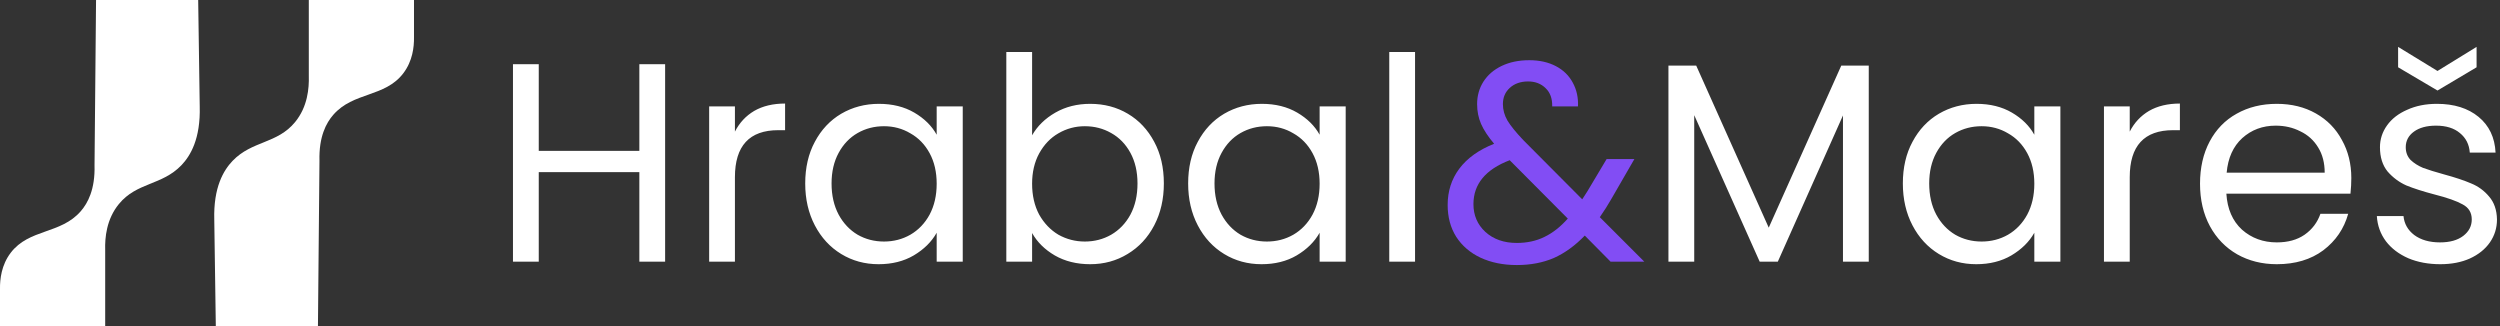
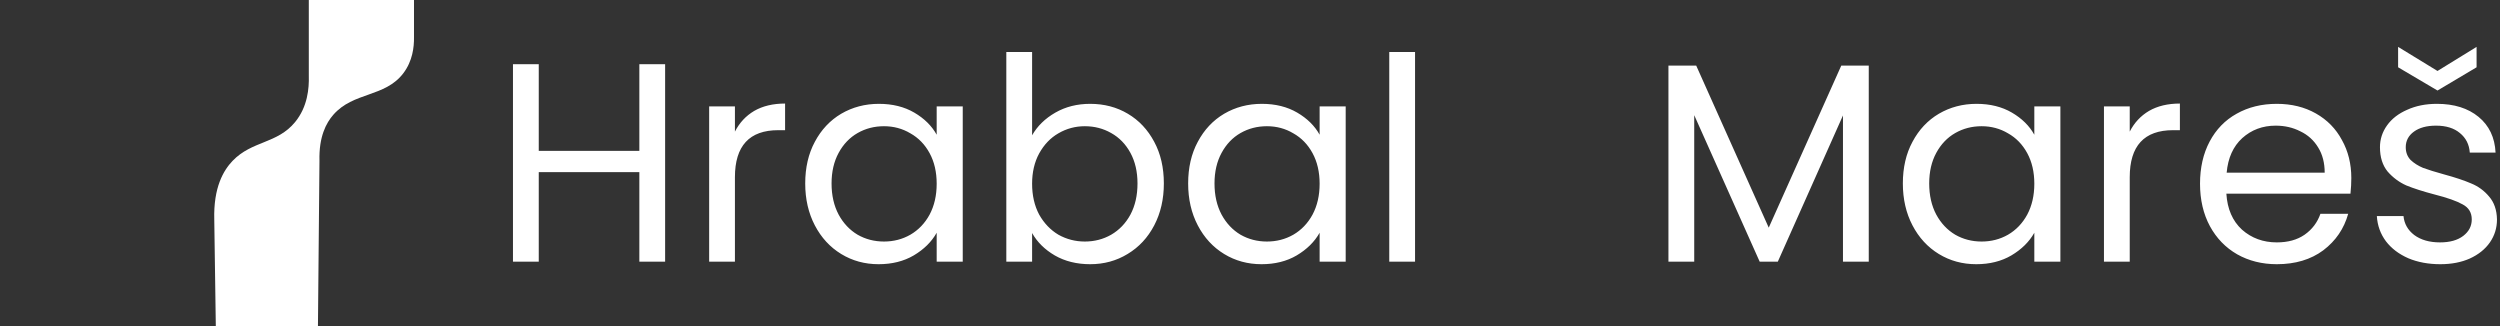
<svg xmlns="http://www.w3.org/2000/svg" width="207" height="27" viewBox="0 0 207 27" fill="none">
  <rect x="0" y="0" width="207" height="27" fill="#333333" stroke="none" />
  <path d="M34.279 0H25.569V6.304C25.598 7.307 25.473 8.844 24.432 10.11C22.951 11.916 20.87 11.638 19.256 13.321C18.515 14.096 17.665 15.5 17.742 18.198C17.784 21.133 17.826 24.066 17.869 27H26.326C26.368 22.44 26.41 17.881 26.452 13.321C26.395 11.312 27.014 10.178 27.589 9.515C29.25 7.597 31.871 8.07 33.395 6.066C34.165 5.053 34.289 3.891 34.279 3.092V0Z" fill="white" />
-   <path d="M0 27H8.71V20.696C8.681 19.693 8.806 18.156 9.847 16.89C11.329 15.084 13.409 15.362 15.023 13.679C15.764 12.904 16.614 11.5 16.537 8.801C16.495 5.867 16.453 2.934 16.41 0H7.953C7.911 4.56 7.869 9.119 7.827 13.679C7.885 15.688 7.265 16.822 6.691 17.485C5.029 19.403 2.408 18.93 0.884 20.934C0.116 21.945 -0.008 23.109 0 23.907V27Z" fill="white" />
  <path d="M55.072 5.313V21.665H52.938V14.251H44.609V21.665H42.474V5.313H44.609V12.492H52.938V5.313H55.072ZM60.852 10.897C61.228 10.162 61.76 9.591 62.448 9.184C63.152 8.777 64.004 8.574 65.005 8.574V10.779H64.442C62.049 10.779 60.852 12.078 60.852 14.674V21.665H58.718V8.809H60.852V10.897ZM66.672 15.19C66.672 13.876 66.938 12.727 67.469 11.741C68.001 10.74 68.728 9.966 69.651 9.419C70.59 8.871 71.629 8.598 72.771 8.598C73.897 8.598 74.875 8.84 75.704 9.325C76.533 9.81 77.15 10.42 77.557 11.155V8.809H79.715V21.665H77.557V19.272C77.135 20.023 76.501 20.648 75.657 21.149C74.828 21.634 73.858 21.876 72.748 21.876C71.606 21.876 70.574 21.594 69.651 21.031C68.728 20.468 68.001 19.678 67.469 18.662C66.938 17.645 66.672 16.488 66.672 15.19ZM77.557 15.213C77.557 14.244 77.362 13.399 76.971 12.68C76.58 11.96 76.048 11.413 75.375 11.037C74.718 10.646 73.991 10.451 73.194 10.451C72.396 10.451 71.669 10.639 71.012 11.014C70.355 11.389 69.831 11.937 69.44 12.656C69.049 13.376 68.853 14.22 68.853 15.19C68.853 16.175 69.049 17.035 69.44 17.77C69.831 18.49 70.355 19.045 71.012 19.436C71.669 19.811 72.396 19.999 73.194 19.999C73.991 19.999 74.718 19.811 75.375 19.436C76.048 19.045 76.58 18.49 76.971 17.77C77.362 17.035 77.557 16.183 77.557 15.213ZM85.458 11.202C85.896 10.435 86.537 9.81 87.382 9.325C88.226 8.84 89.188 8.598 90.267 8.598C91.425 8.598 92.465 8.871 93.387 9.419C94.31 9.966 95.037 10.74 95.569 11.741C96.101 12.727 96.367 13.876 96.367 15.19C96.367 16.488 96.101 17.645 95.569 18.662C95.037 19.678 94.302 20.468 93.364 21.031C92.441 21.594 91.409 21.876 90.267 21.876C89.157 21.876 88.179 21.634 87.335 21.149C86.506 20.664 85.88 20.046 85.458 19.295V21.665H83.323V4.304H85.458V11.202ZM94.185 15.19C94.185 14.22 93.99 13.376 93.599 12.656C93.208 11.937 92.676 11.389 92.003 11.014C91.346 10.639 90.619 10.451 89.822 10.451C89.04 10.451 88.312 10.646 87.64 11.037C86.983 11.413 86.451 11.968 86.044 12.703C85.653 13.422 85.458 14.259 85.458 15.213C85.458 16.183 85.653 17.035 86.044 17.77C86.451 18.49 86.983 19.045 87.64 19.436C88.312 19.811 89.04 19.999 89.822 19.999C90.619 19.999 91.346 19.811 92.003 19.436C92.676 19.045 93.208 18.49 93.599 17.77C93.99 17.035 94.185 16.175 94.185 15.19ZM98.379 15.19C98.379 13.876 98.645 12.727 99.177 11.741C99.709 10.74 100.436 9.966 101.359 9.419C102.297 8.871 103.337 8.598 104.479 8.598C105.605 8.598 106.582 8.84 107.411 9.325C108.24 9.81 108.858 10.42 109.265 11.155V8.809H111.423V21.665H109.265V19.272C108.842 20.023 108.209 20.648 107.364 21.149C106.536 21.634 105.566 21.876 104.455 21.876C103.314 21.876 102.281 21.594 101.359 21.031C100.436 20.468 99.709 19.678 99.177 18.662C98.645 17.645 98.379 16.488 98.379 15.19ZM109.265 15.213C109.265 14.244 109.069 13.399 108.678 12.68C108.287 11.96 107.755 11.413 107.083 11.037C106.426 10.646 105.699 10.451 104.901 10.451C104.104 10.451 103.376 10.639 102.719 11.014C102.062 11.389 101.539 11.937 101.148 12.656C100.757 13.376 100.561 14.22 100.561 15.19C100.561 16.175 100.757 17.035 101.148 17.77C101.539 18.49 102.062 19.045 102.719 19.436C103.376 19.811 104.104 19.999 104.901 19.999C105.699 19.999 106.426 19.811 107.083 19.436C107.755 19.045 108.287 18.49 108.678 17.77C109.069 17.035 109.265 16.183 109.265 15.213ZM117.166 4.304V21.665H115.031V4.304H117.166ZM154.733 5.431V21.665H152.598V9.559L147.203 21.665H145.701L140.282 9.536V21.665H138.147V5.431H140.446L146.452 18.85L152.458 5.431H154.733ZM157.556 15.19C157.556 13.876 157.822 12.727 158.354 11.741C158.885 10.74 159.613 9.966 160.536 9.419C161.474 8.871 162.514 8.598 163.656 8.598C164.782 8.598 165.759 8.84 166.588 9.325C167.417 9.81 168.035 10.42 168.442 11.155V8.809H170.6V21.665H168.442V19.272C168.019 20.023 167.386 20.648 166.541 21.149C165.712 21.634 164.743 21.876 163.632 21.876C162.49 21.876 161.458 21.594 160.536 21.031C159.613 20.468 158.885 19.678 158.354 18.662C157.822 17.645 157.556 16.488 157.556 15.19ZM168.442 15.213C168.442 14.244 168.246 13.399 167.855 12.68C167.464 11.96 166.932 11.413 166.26 11.037C165.603 10.646 164.876 10.451 164.078 10.451C163.28 10.451 162.553 10.639 161.896 11.014C161.239 11.389 160.715 11.937 160.324 12.656C159.933 13.376 159.738 14.22 159.738 15.19C159.738 16.175 159.933 17.035 160.324 17.77C160.715 18.49 161.239 19.045 161.896 19.436C162.553 19.811 163.28 19.999 164.078 19.999C164.876 19.999 165.603 19.811 166.26 19.436C166.932 19.045 167.464 18.49 167.855 17.77C168.246 17.035 168.442 16.183 168.442 15.213ZM176.342 10.897C176.718 10.162 177.249 9.591 177.938 9.184C178.641 8.777 179.494 8.574 180.495 8.574V10.779H179.932C177.539 10.779 176.342 12.078 176.342 14.674V21.665H174.208V8.809H176.342V10.897ZM194.689 14.744C194.689 15.151 194.666 15.581 194.619 16.034H184.343C184.422 17.301 184.852 18.294 185.634 19.014C186.431 19.718 187.393 20.07 188.519 20.07C189.442 20.07 190.208 19.858 190.818 19.436C191.444 18.998 191.882 18.419 192.132 17.7H194.431C194.087 18.936 193.399 19.944 192.367 20.726C191.334 21.493 190.052 21.876 188.519 21.876C187.299 21.876 186.204 21.602 185.235 21.055C184.281 20.507 183.53 19.733 182.983 18.732C182.435 17.716 182.162 16.543 182.162 15.213C182.162 13.884 182.427 12.719 182.959 11.718C183.491 10.717 184.234 9.95 185.188 9.419C186.158 8.871 187.268 8.598 188.519 8.598C189.739 8.598 190.818 8.863 191.757 9.395C192.695 9.927 193.415 10.662 193.915 11.601C194.431 12.523 194.689 13.571 194.689 14.744ZM192.484 14.298C192.484 13.485 192.304 12.789 191.944 12.21C191.585 11.616 191.092 11.17 190.466 10.873C189.856 10.56 189.176 10.404 188.425 10.404C187.346 10.404 186.423 10.748 185.657 11.436C184.906 12.124 184.476 13.079 184.367 14.298H192.484ZM202.058 21.876C201.073 21.876 200.189 21.712 199.407 21.383C198.625 21.039 198.008 20.57 197.554 19.976C197.1 19.366 196.85 18.67 196.803 17.888H199.009C199.071 18.529 199.368 19.053 199.9 19.46C200.447 19.866 201.159 20.07 202.035 20.07C202.848 20.07 203.489 19.89 203.959 19.53C204.428 19.17 204.662 18.717 204.662 18.169C204.662 17.606 204.412 17.192 203.912 16.926C203.411 16.644 202.637 16.371 201.589 16.105C200.635 15.854 199.853 15.604 199.243 15.354C198.649 15.088 198.133 14.705 197.695 14.204C197.273 13.688 197.061 13.016 197.061 12.187C197.061 11.53 197.257 10.928 197.648 10.381C198.039 9.833 198.594 9.403 199.314 9.09C200.033 8.762 200.854 8.598 201.777 8.598C203.2 8.598 204.35 8.957 205.225 9.677C206.101 10.396 206.57 11.382 206.633 12.633H204.498C204.451 11.96 204.178 11.421 203.677 11.014C203.192 10.607 202.535 10.404 201.706 10.404C200.94 10.404 200.33 10.568 199.877 10.897C199.423 11.225 199.196 11.655 199.196 12.187C199.196 12.609 199.329 12.961 199.595 13.243C199.877 13.509 200.221 13.727 200.627 13.899C201.05 14.056 201.628 14.236 202.363 14.439C203.286 14.689 204.037 14.94 204.615 15.19C205.194 15.424 205.687 15.784 206.093 16.269C206.516 16.754 206.735 17.387 206.75 18.169C206.75 18.873 206.555 19.506 206.164 20.07C205.773 20.633 205.218 21.078 204.498 21.407C203.794 21.72 202.981 21.876 202.058 21.876ZM205.061 5.571L201.824 7.495L198.563 5.571V3.882L201.824 5.876L205.061 3.882V5.571Z" fill="white" />
-   <path d="M133.355 21.665L131.22 19.506C130.423 20.335 129.57 20.953 128.663 21.36C127.756 21.751 126.732 21.946 125.59 21.946C124.464 21.946 123.463 21.743 122.587 21.336C121.727 20.93 121.054 20.351 120.569 19.6C120.1 18.85 119.866 17.974 119.866 16.973C119.866 15.831 120.186 14.83 120.828 13.97C121.484 13.094 122.446 12.406 123.713 11.905C123.213 11.311 122.853 10.764 122.634 10.263C122.415 9.763 122.305 9.215 122.305 8.621C122.305 7.933 122.478 7.315 122.822 6.768C123.181 6.205 123.69 5.767 124.347 5.454C125.003 5.141 125.762 4.985 126.622 4.985C127.467 4.985 128.202 5.149 128.827 5.477C129.453 5.806 129.922 6.267 130.235 6.862C130.548 7.44 130.689 8.089 130.657 8.809H128.522C128.538 8.168 128.358 7.667 127.983 7.307C127.607 6.932 127.123 6.744 126.528 6.744C125.903 6.744 125.394 6.924 125.003 7.284C124.628 7.628 124.44 8.074 124.44 8.621C124.44 9.09 124.565 9.544 124.816 9.982C125.082 10.42 125.52 10.959 126.129 11.601L131.009 16.504L131.431 15.847L133.027 13.172H135.326L133.402 16.504C133.136 16.973 132.823 17.465 132.464 17.982L136.147 21.665H133.355ZM125.59 20.116C126.434 20.116 127.193 19.952 127.865 19.624C128.554 19.295 129.203 18.787 129.813 18.099L125.003 13.266C123.001 14.033 122.001 15.245 122.001 16.902C122.001 17.825 122.329 18.591 122.986 19.201C123.658 19.811 124.526 20.116 125.59 20.116Z" fill="#824DF4" />
</svg>